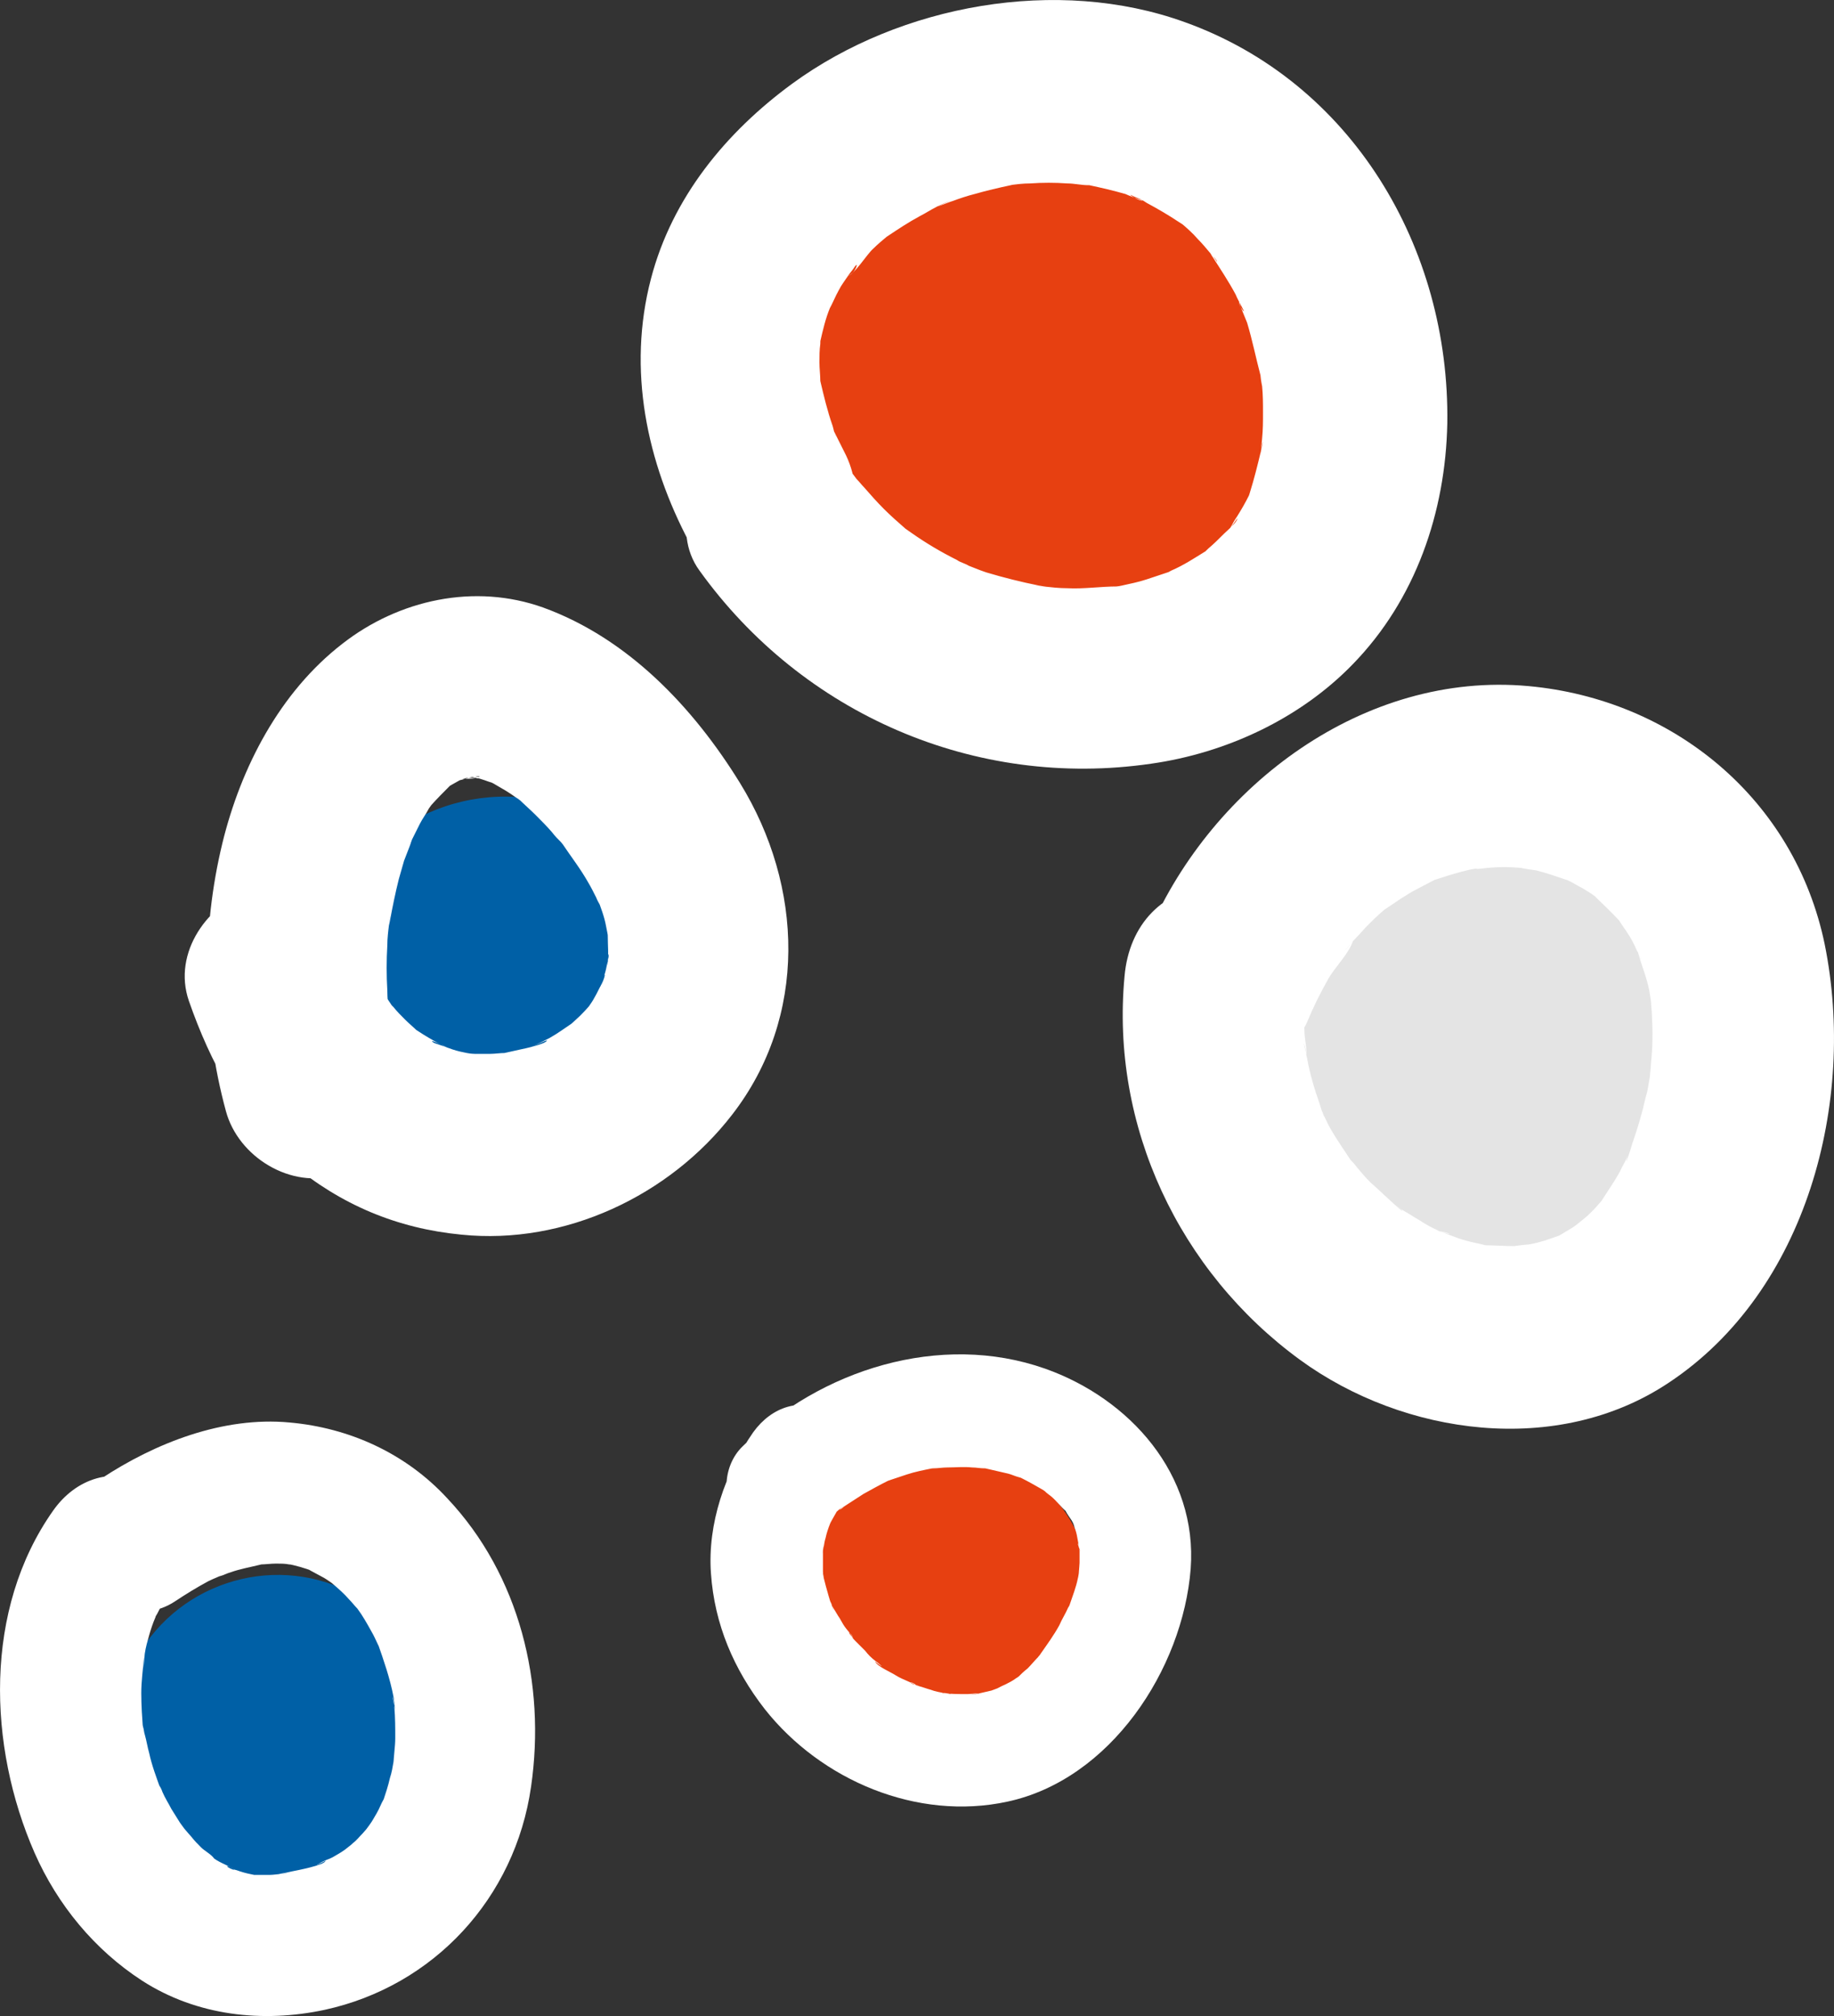
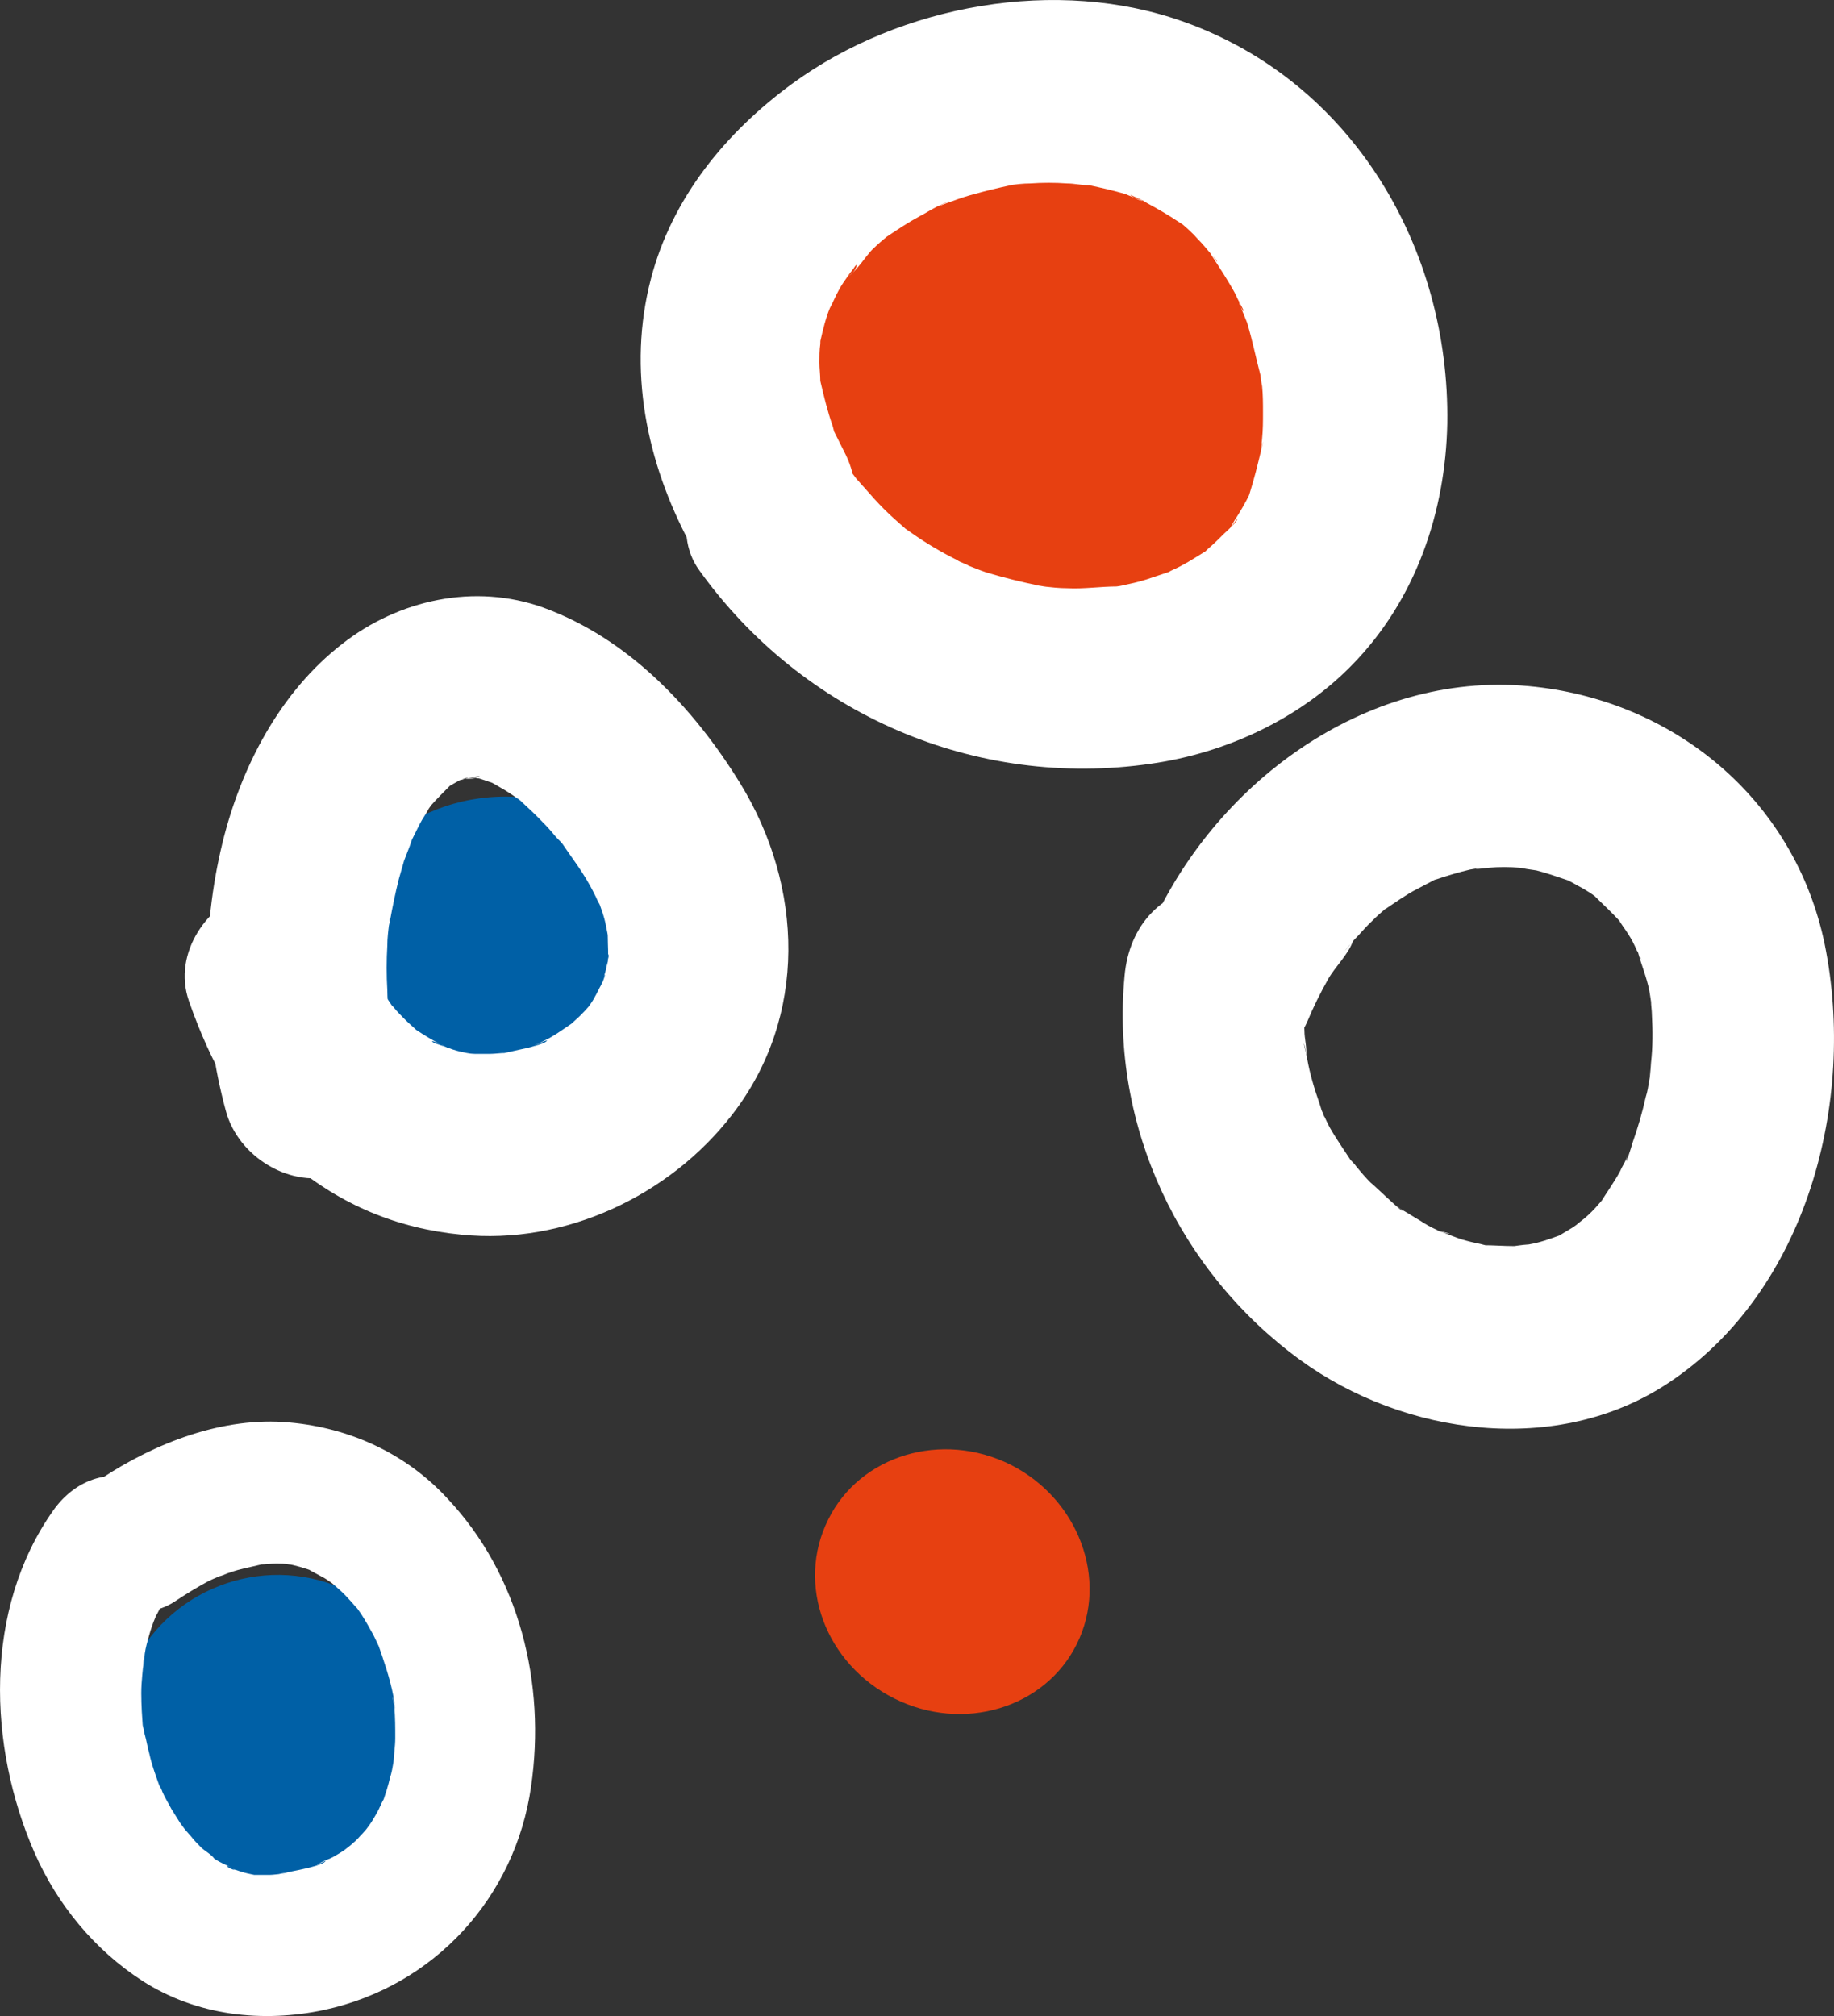
<svg xmlns="http://www.w3.org/2000/svg" id="Laag_1" x="0px" y="0px" width="207.97px" height="228.6px" viewBox="0 0 207.97 228.6" style="enable-background:new 0 0 207.97 228.6;" xml:space="preserve">
  <rect x="0" y="0" width="207.97" height="228.6" fill="#333333" stroke="none" />
  <style type="text/css">
	.st0{fill:#0060A6;}
	.st1{fill:#FFFFFF;}
	.st2{fill:#E74011;}
	.st3{fill:#E4E4E4;}
</style>
  <g>
    <path class="st0" d="M76.42,121.3c-5.3,10.6-18.1,14.9-28.7,9.6c-10.6-5.3-14.9-18.1-9.6-28.7c5.3-10.6,18.1-14.9,28.7-9.6   C77.32,97.9,81.62,110.7,76.42,121.3z" />
    <path class="st1" d="M45.22,120.5c-0.5-1.7-0.8-3.4-1.1-5.2c-0.4-2.5,0.2,2.2,0-0.3c-0.1-0.9-0.2-1.8-0.2-2.7   c-0.1-1.7-0.1-3.4,0-5.1c0-0.8,0.1-1.6,0.2-2.4c0-0.4,0.2-1.8,0-0.1c-0.3,1.8,0,0.1,0.1-0.3c0.3-1.6,0.6-3.1,1-4.7   c0.2-0.7,0.4-1.4,0.6-2.1c0.2-0.5,1.3-3.3,0.5-1.5s0.3-0.5,0.4-0.9c0.3-0.6,0.6-1.2,0.9-1.8c0.3-0.6,0.7-1.1,1-1.7   c0.2-0.3,0.5-0.7,0.7-1c0.9-1.3-1.4,1.7-0.6,0.8c0.8-0.9,1.6-1.7,2.5-2.6c1.5-1.3-2.3,1.5-0.2,0.2c0.5-0.3,1.1-0.6,1.6-0.9   c1.7-1-2.5,0.8-0.6,0.3c0.5-0.1,1-0.3,1.6-0.4c1-0.3,1.4,0.3-1.3,0.2c0.3,0,0.6-0.1,0.8-0.1c0.6,0,1.2,0.1,1.9,0.1   c1.2,0-2.6-0.5-1.5-0.2c0.3,0.1,0.6,0.1,0.9,0.2c0.7,0.2,1.3,0.5,2,0.6c-0.1,0-2.5-1.2-1.1-0.4c0.3,0.2,0.6,0.3,0.9,0.5   c0.7,0.4,1.4,0.8,2.1,1.3c0.3,0.2,1.4,1,0.1,0c-1.5-1.1,0.1,0.1,0.4,0.3c0.6,0.6,1.3,1.2,1.9,1.8c0.7,0.7,1.3,1.3,1.9,2   c0.3,0.4,0.6,0.7,1,1.1c1.2,1.5-0.7-1,0.1,0.1c1,1.5,2.1,2.9,3,4.5c0.3,0.5,0.6,1.1,0.9,1.7c0.1,0.3,0.3,0.6,0.4,0.8   c0.8,1.5-0.9-2.5-0.3-0.8c0.4,1.1,0.8,2.1,1,3.2c0.1,0.5,0.2,1,0.3,1.6c0.5,2.3-0.2-2.7-0.1-0.4c0,1,0.1,2,0,3   c0,0.2-0.1,0.5-0.1,0.7c0,1.3,0.1-1.7,0.2-1.7c0.1,0.1-0.3,1.6-0.3,1.7c-0.2,0.9-0.6,1.7-0.8,2.6c0.9-3.1,0.8-1.9,0.3-0.9   c-0.3,0.5-0.5,1-0.8,1.5c-0.2,0.4-0.5,0.8-0.7,1.1c-1.1,1.7,1.5-1.8,0.6-0.7c-0.7,0.8-1.3,1.5-2.1,2.2c-0.3,0.3-0.7,0.6-1,0.9   c-1.6,1.4,2-1.4,0.7-0.6c-0.9,0.6-1.7,1.2-2.6,1.7c-0.4,0.2-0.8,0.4-1.2,0.6c-0.2,0.1-0.4,0.2-0.6,0.3c-1.2,0.6,1.6-0.8,1.5-0.6   c-0.2,0.4-2.5,0.9-3,1c-0.9,0.2-1.8,0.4-2.7,0.6c-1.2,0.2,3.1-0.3,1-0.2c-0.6,0-1.2,0.1-1.7,0.1c-0.6,0-1.2,0-1.8,0   c-0.5,0-2.6-0.3-0.4,0c2.3,0.3,0,0-0.5-0.1s-1-0.2-1.6-0.4c-0.6-0.2-1.1-0.4-1.7-0.6c-0.8-0.2-1.3-0.9,1.5,0.6   c-0.3-0.2-0.7-0.3-1-0.5c-1-0.5-2-1.1-2.9-1.7c-1.9-1.3,1.9,1.7,0.2,0.2c-0.5-0.5-1-0.9-1.5-1.4c-0.4-0.4-0.9-0.9-1.3-1.4   c-0.2-0.2-0.5-0.5-0.7-0.8c0.1,0.3,1.6,2.3,0.7,0.9c-0.8-1.2-1.6-2.4-2.2-3.7c-0.4-0.9-1.3-3.5-0.2-0.2c-0.3-0.8-0.6-1.6-0.9-2.4   c-1.7-5.1-7.2-9-12.7-7.2c-5,1.6-9.1,7.2-7.2,12.7c2.4,6.9,6,13.7,11.6,18.4c5.6,4.7,12,7.4,19.3,8.1c11.7,1.2,23.6-4.4,30.7-13.6   c8.6-11.1,8.1-25.9,0.9-37.6c-5.3-8.6-12.7-16.4-22.3-19.9c-7.8-2.8-16.4-0.9-22.8,4.1c-7.1,5.5-11.5,14-13.6,22.6   c-2.4,9.9-2.3,20.5,0.4,30.4c1.4,5.2,7.4,8.9,12.7,7.2C43.32,131.4,46.72,126,45.22,120.5L45.22,120.5z" />
    <path class="st2" d="M147.82,56.4c-7.8,15.8-27,22.2-42.8,14.4s-22.2-27-14.4-42.8s27-22.2,42.8-14.4S155.72,40.6,147.82,56.4z" />
    <path class="st1" d="M95.72,51.2c-0.4-0.8-0.8-1.6-1.2-2.4c-0.8-1.6,0.2,0.6,0.3,0.7c-0.2-0.2-0.3-0.9-0.4-1.2   c-0.6-1.7-1-3.4-1.4-5.1c-0.6-2.6,0,1.7,0,0c0-0.7-0.1-1.4-0.1-2.1c0-0.7,0-1.4,0.1-2.1c0.1-2.7-0.6,2.3,0-0.3   c0.3-1.3,0.6-2.6,1.1-3.8c0.8-2.4-0.9,1.6-0.1,0.2c0.4-0.7,0.7-1.5,1.1-2.2c0.3-0.6,0.7-1.1,1.1-1.7c0.2-0.3,0.4-0.5,0.6-0.8   c0.7-1.1,0.2,0.7-0.7,0.9c0.8-0.2,2.2-2.5,2.9-3.1c0.5-0.5,1.1-1,1.7-1.5c1.2-1.1-2.2,1.5-0.1,0.1c1.2-0.8,2.4-1.6,3.7-2.3   c0.6-0.3,1.2-0.7,1.8-1c0.3-0.2,2.7-1.2,0.9-0.4s0.6-0.2,1-0.3c0.8-0.3,1.7-0.6,2.5-0.8c1.4-0.4,2.7-0.7,4.1-1   c0.3-0.1,0.7-0.1,1-0.2c1.3-0.3-2.5,0.2-1.2,0.2c0.8-0.1,1.6-0.2,2.4-0.2c1.4-0.1,2.8-0.1,4.2,0c0.8,0,1.6,0.2,2.4,0.2   c1.3,0-2.4-0.5-1.2-0.2c0.4,0.1,0.9,0.1,1.3,0.2c1.4,0.3,2.7,0.6,4.1,1c0.2,0.1,1.9,0.8,2,0.7c-0.3,0.3-2.3-1.1-1-0.4   c0.5,0.2,1,0.4,1.4,0.7c1.3,0.7,2.5,1.4,3.7,2.2c2.1,1.4-1.1-1.1,0.1,0c0.7,0.6,1.4,1.2,2,1.9c0.5,0.5,1,1.1,1.5,1.7   c0.2,0.2,0.7,0.7,0.7,0.9c0,0-1.5-2.2-0.6-0.7c0.9,1.4,1.9,2.9,2.7,4.4c0.2,0.5,0.5,1,0.7,1.4c0.7,1.3-0.5-0.3-0.3-0.7   c-0.1,0.2,0.8,2.2,0.9,2.5c0.6,2,1,4,1.5,5.9c0.4,1.5-0.1-1.8,0-0.3c0,0.5,0.1,1.1,0.2,1.6c0.1,1,0.1,2,0.1,3s0,1.9-0.1,2.9   c0,0.2-0.2,1.7-0.1,1.7c-0.2-0.1,0.5-2.6,0-0.4c-0.4,1.7-0.8,3.3-1.3,4.9c-0.8,2.3,1-1.8-0.1,0.3c-0.4,0.8-0.8,1.5-1.3,2.3   c-0.2,0.3-0.4,0.6-0.6,1c-0.9,1.5,0.6-0.8,0.6-0.7c-0.1,0.5-1.2,1.4-1.5,1.7c-0.6,0.6-1.2,1.2-1.8,1.7c-1.5,1.4,1.8-1.1-0.3,0.3   c-1.3,0.8-2.5,1.6-3.9,2.2c-2.3,1.2,1.5-0.4-0.1,0.1c-0.9,0.3-1.8,0.6-2.7,0.9c-0.9,0.3-1.9,0.5-2.8,0.7c-0.4,0.1-0.8,0.1-1.2,0.2   c-1.8,0.4,2-0.1,0.7-0.1c-1.9,0-3.8,0.3-5.7,0.2c-0.9,0-1.8-0.1-2.7-0.2c-0.4,0-1.8-0.2-0.1,0c1.8,0.2,0,0-0.4-0.1   c-2-0.4-4-0.9-6-1.5c-0.9-0.3-1.8-0.7-2.6-1c-1.3-0.4,1.9,1,0.7,0.3c-0.4-0.3-1-0.4-1.4-0.7c-1.8-0.9-3.5-1.9-5.2-3.1   c-0.3-0.2-0.7-0.5-1-0.7c-1-0.6,1.7,1.5,0.3,0.2c-0.8-0.7-1.6-1.4-2.4-2.2c-0.8-0.8-1.5-1.6-2.2-2.4c-0.3-0.3-0.6-0.7-0.9-1   c-1.3-1.5,1.3,1.7,0,0c-3.2-4.5-9-6.7-14.1-3.7c-4.5,2.6-7,9.6-3.7,14.1c11.7,16.3,31.3,24.8,51.2,21.9c8.5-1.2,16.9-5.1,22.9-11.3   c7.1-7.3,10.5-17.2,10.7-27.3c0.3-19.9-10.8-38.7-29.8-45.5c-14.4-5.2-32.2-2-44.5,7c-7.5,5.5-13.6,12.9-16,22.1   c-2.7,10.3-0.5,20.8,4.4,30c2.6,4.9,9.4,6.4,14.1,3.7C96.92,62.4,98.32,56.1,95.72,51.2L95.72,51.2z" />
-     <path class="st3" d="M199.22,130.8c-6.7,13.5-23.2,19.1-36.7,12.3c-13.5-6.7-19.1-23.2-12.3-36.7c6.7-13.5,23.2-19.1,36.7-12.3   C200.42,100.8,205.92,117.3,199.22,130.8z" />
    <path class="st1" d="M148.22,115.9c0.7-1.7,1.5-3.3,2.4-4.9c0.8-1.4,2.3-2.8,2.8-4.3c-0.1,0.2-1.6,1.9-0.5,0.6   c0.3-0.3,0.5-0.6,0.8-0.9c0.5-0.5,0.9-1,1.4-1.5c0.6-0.6,1.1-1.1,1.7-1.6c0.3-0.3,0.6-0.5,0.9-0.7c0.8-0.8-2.2,1.5-0.5,0.4   c1.2-0.8,2.3-1.6,3.5-2.2c0.6-0.3,1.3-0.7,1.9-1c2-1-2.3,0.7,0.3-0.1c1.2-0.4,2.5-0.8,3.8-1.1c0.6-0.1,1.2-0.2,1.8-0.3   c1.6-0.3-1.1,0.2-1.2,0.2c0.2,0.1,1.3-0.1,1.5-0.1c1.2-0.1,2.3-0.1,3.5,0c0.3,0,0.7,0.1,1,0.1c1.6,0.1-1.2-0.2-1.3-0.2   c0.7,0.2,1.5,0.3,2.2,0.4c1.2,0.3,2.3,0.7,3.5,1.1s-2.3-1.2-0.2-0.1c0.7,0.3,1.3,0.7,1.9,1c0.5,0.3,1,0.6,1.4,0.9   c2.1,1.3-1.3-1.2-0.1-0.1c1,1,2,1.9,3,3c1.4,1.5-1.1-1.7-0.2-0.3c0.3,0.6,0.8,1.2,1.1,1.7c0.4,0.6,0.7,1.2,1,1.9   c0.1,0.1,0.5,1,0.5,1c-0.1,0-0.9-2.4-0.4-0.9c0.4,1.5,1,2.9,1.3,4.4c0.1,0.5,0.4,2.8,0.2,1c-0.1-1.7,0-0.2,0,0.2   c0,0.5,0.1,1.1,0.1,1.6c0.1,1.8,0.1,3.6-0.1,5.4c0,0.4-0.3,3.1-0.1,1.5s0,0.1-0.1,0.5c-0.1,0.6-0.2,1.3-0.4,1.9   c-0.4,1.8-0.9,3.5-1.5,5.2c-0.1,0.4-1,3.2-0.6,1.6c0.4-1.4,0.1-0.2-0.1,0.2c-0.2,0.5-0.5,0.9-0.7,1.4c-0.7,1.3-1.6,2.5-2.3,3.7   c-0.7,1.1,1.5-1.6,0.6-0.8c-0.3,0.3-0.5,0.6-0.7,0.8c-0.5,0.6-1.1,1.2-1.7,1.7c-0.4,0.3-2,1.6-0.5,0.5c1.6-1.2-0.5,0.3-0.8,0.5   c-0.5,0.3-1,0.6-1.5,0.9c-0.3,0.2-0.6,0.3-0.9,0.4c-1.5,0.9,1.9-0.7,0.9-0.4c-1.1,0.4-2.2,0.8-3.4,1c-0.3,0.1-0.6,0.1-0.9,0.2   c-1.5,0.4,1.3-0.2,1.3-0.2c-0.7,0-1.4,0.1-2.1,0.2c-1.2,0-2.4-0.1-3.6-0.1c-1.6-0.1,1.3,0.2,1.3,0.2c-0.3-0.1-0.7-0.1-1-0.2   c-0.7-0.2-1.4-0.3-2.1-0.5c-1.2-0.3-2.4-0.9-3.5-1.2c2.8,0.6,1.2,0.5,0.2,0c-0.7-0.3-1.4-0.7-2-1.1c-0.7-0.4-1.3-0.8-2-1.2   c-0.2-0.1-0.4-0.3-0.6-0.4c-1.7-1.1,0.7,0.4,0.6,0.5c-0.1,0.1-3.3-3-3.6-3.2c-0.6-0.6-1.1-1.2-1.6-1.8c-0.2-0.3-0.5-0.6-0.7-0.8   c-0.8-0.9,1.4,2,0.4,0.6c-0.9-1.4-1.9-2.8-2.7-4.2c-0.4-0.7-0.7-1.5-1.1-2.3c-0.5-1,0.6,1.3,0.5,1.1c-0.2-0.2-0.5-1.3-0.6-1.6   c-0.6-1.7-1.1-3.4-1.4-5.1c-0.1-0.3-0.1-0.6-0.2-0.9c-0.4-1.7,0.1-0.1,0.1,0.6c0.1-0.9-0.2-1.9-0.2-2.8c-0.1-2.1,0-4.1,0.2-6.2   c0.5-5.4-5.1-10.5-10.3-10.3c-6,0.3-9.8,4.5-10.3,10.3c-1.6,17,6.2,33.5,19.9,43.5c11.8,8.6,29.2,11,41.8,2.6   c15.7-10.4,21.3-31.9,17.7-49.7c-3.4-16.5-17.2-27.8-33.6-29.3c-18.6-1.7-35.8,11.2-43,27.8c-2.1,4.9-1.6,11.3,3.7,14.1   C138.52,121.9,145.92,121.1,148.22,115.9L148.22,115.9z" />
    <path class="st2" d="M122.12,186.4c-3.6,7.3-12.9,10.1-20.7,6.2s-11.2-12.9-7.5-20.3c3.6-7.3,12.9-10.1,20.7-6.2   C122.32,170,125.72,179.1,122.12,186.4z" />
-     <path class="st1" d="M93.32,173.1c0.4-0.4,1.9-2.3,2.5-2.3c-0.3,0-1,0.7-0.3,0.2c0.2-0.2,0.4-0.3,0.7-0.5c0.6-0.4,1.1-0.7,1.7-1.1   c0.9-0.5,1.8-1,2.8-1.5s-1.3,0.5,0.3-0.1c0.6-0.2,1.2-0.4,1.8-0.6c0.9-0.3,1.9-0.5,2.9-0.7c0.2,0,0.5,0,0.7-0.1   c-0.1,0-1.7,0.2-0.6,0.1c0.5,0,1.1-0.1,1.6-0.1c0.9,0,1.9-0.1,2.8,0c0.5,0,0.9,0.1,1.4,0.1c0.8,0-1.5-0.3-0.7-0.1   c0.3,0.1,0.6,0.1,0.8,0.1c0.9,0.2,1.7,0.4,2.6,0.6c0.4,0.1,0.8,0.3,1.2,0.4c1.6,0.5-1.2-0.6,0.3,0.1c0.8,0.4,1.5,0.8,2.2,1.2   c0.4,0.2,0.7,0.5,1,0.7c0.8,0.5-0.5-0.4-0.5-0.4c0,0.1,0.6,0.5,0.7,0.6c0.6,0.5,1.1,1.2,1.7,1.7c0.7,0.7-0.9-1.4-0.1-0.1   c0.2,0.4,0.5,0.8,0.7,1.1c0.2,0.3,0.3,0.7,0.5,1.1c0.4,0.7-0.5-1.4-0.3-0.7c0.1,0.2,0.1,0.4,0.2,0.6c0.3,0.8,0.3,1.7,0.6,2.6   c-0.6-1.7-0.1-0.9-0.1-0.1c0,0.4,0,0.9,0,1.3c0,0.3-0.2,2.1,0,0.9c0.1-1.2-0.1,0.6-0.2,0.9c-0.2,1-0.6,2-0.9,2.9   c-0.4,1.1,0.2-0.4,0.2-0.4s-0.3,0.7-0.4,0.8c-0.3,0.7-0.7,1.3-1,2c-0.6,1.1-1.4,2.2-2.1,3.2c-0.6,0.9,0.2-0.2,0.2-0.2   s-0.6,0.7-0.5,0.6c-0.4,0.4-0.8,0.9-1.2,1.3c-0.4,0.3-0.8,0.7-1.1,1c-0.6,0.6,1.1-0.7,0.4-0.3c-0.2,0.1-0.4,0.3-0.6,0.4   c-0.4,0.3-0.8,0.5-1.2,0.7c-0.3,0.1-2,1-0.9,0.5s-0.4,0.1-0.7,0.2c-0.4,0.1-0.9,0.2-1.3,0.3c-0.2,0.1-1.9,0.3-0.6,0.1   c1.2-0.2-0.5,0-0.8,0c-0.9,0-1.8,0-2.6-0.1c-1-0.1,0.7,0,0.7,0.1c0,0-0.6-0.1-0.7-0.1c-0.5-0.1-1.1-0.2-1.6-0.4   c-0.4-0.1-0.9-0.3-1.3-0.4c-0.2-0.1-0.4-0.2-0.6-0.2c-0.6-0.2-0.4-0.5,0.6,0.3c-0.7-0.5-1.8-0.8-2.6-1.3c-0.6-0.4-2.1-1-2.4-1.6   c0,0,1.3,1,0.5,0.3c-0.2-0.2-0.4-0.3-0.5-0.4c-0.4-0.3-0.8-0.7-1.1-1.1c-0.4-0.4-0.7-0.7-1.1-1.1c-0.2-0.2-0.3-0.3-0.4-0.5   c-0.8-0.9,0.1-0.3,0.1,0.2c0-0.3-0.7-1-0.9-1.3c-0.3-0.4-0.5-0.9-0.8-1.3c-0.1-0.2-0.9-1.4-0.8-1.5c0,0,0.6,1.6,0.2,0.6   c-0.1-0.3-0.2-0.5-0.3-0.8s-0.9-3.1-0.8-3.1c0,0,0.2,1.7,0.1,0.7c0-0.3-0.1-0.6-0.1-0.9c0-0.6,0-1.2,0-1.7c0-0.2,0-0.5,0-0.7   c0.1-1.1,0.1,0-0.1,0.4c0.2-0.5,0.2-1.2,0.4-1.8c0.1-0.5,0.3-1.1,0.5-1.6c0.1-0.2,0.2-0.5,0.3-0.7c0.2-0.7-0.6,1.3-0.1,0.3   c0.7-1.2,1.3-2.4,2.1-3.6c1.9-2.7,0.6-7.2-2.3-8.7c-3.3-1.7-6.6-0.6-8.7,2.3c-3.2,4.6-5.2,10.4-4.8,16c0.4,5.8,2.6,10.9,6.1,15.4   c6.4,8.1,17.3,12.7,27.5,10.5c11.7-2.5,19.9-15,20.8-26.4c0.8-10.7-6.9-19.3-16.5-22.7c-11.9-4.2-25.5,0.1-34.3,8.8   c-2.4,2.3-2.5,6.6,0,8.9C86.92,175.4,90.82,175.6,93.32,173.1L93.32,173.1z" />
    <path class="st0" d="M47.82,205c-4.5,9-15.5,12.7-24.5,8.2s-12.7-15.5-8.2-24.5s15.5-12.7,24.5-8.2S52.32,196,47.82,205z" />
-     <path class="st1" d="M19.82,181.6c1.2-0.8,2.5-1.6,3.8-2.3c0.6-0.3,1.4-0.6,2-0.9c-0.1,0.1-1.9,0.7-0.6,0.3   c0.4-0.1,0.7-0.3,1.1-0.4c1.1-0.4,2.3-0.6,3.5-0.9c1.9-0.4-1.4,0-0.2,0c0.6,0,1.3-0.1,1.9-0.1c0.5,0,1,0,1.5,0.1   c1.9,0.1-1.6-0.3-0.4-0.1c1.1,0.2,2.1,0.5,3.2,0.9c1.6,0.5-1.8-0.9-0.4-0.1c0.4,0.2,0.9,0.5,1.3,0.7c0.4,0.2,0.8,0.5,1.1,0.7   c0.2,0.1,0.4,0.3,0.6,0.4c1.1,0.7-1.5-1.4-0.6-0.4c0.7,0.6,1.4,1.2,2,1.9c0.3,0.3,0.6,0.7,0.9,1c0.9,1-1.1-1.5-0.5-0.7   c0.2,0.2,0.3,0.5,0.5,0.7c0.6,0.8,1.1,1.7,1.6,2.6c0.3,0.5,0.5,1,0.7,1.4c0.1,0.2,0.2,0.4,0.3,0.7c0.6,1.1-0.6-1.7-0.3-0.8   c0.7,2,1.4,4,1.8,6.1c0.1,0.5,0.1,1,0.2,1.5c-0.6-2.6-0.1-1.1-0.1-0.3c0.1,1.2,0.1,2.3,0.1,3.5c0,1-0.2,2.1-0.2,3.1   c0,0,0.4-2.3,0.1-1.1c0,0.2-0.1,0.5-0.1,0.7c-0.1,0.6-0.2,1.2-0.4,1.8c-0.2,0.9-0.5,1.8-0.8,2.7c-0.6,1.8,0.7-1.4,0.1-0.3   c-0.3,0.5-0.5,1.1-0.8,1.6s-0.5,0.9-0.8,1.3c-0.2,0.3-1.3,1.7-0.3,0.5c1-1.3-0.3,0.3-0.5,0.5c-0.4,0.4-0.7,0.8-1.1,1.1   c-0.3,0.3-0.9,0.7-1.2,1c0,0,1.7-1.2,0.8-0.6c-0.2,0.1-0.4,0.3-0.6,0.4c-0.4,0.3-0.8,0.5-1.3,0.8c-0.2,0.1-0.4,0.2-0.7,0.3   c-0.2,0.1-0.5,0.2-0.8,0.4c-0.6,0.3-0.3,0.2,0.7-0.3c-0.1,0.5-3.3,1.1-3.8,1.2c-0.3,0.1-2.7,0.5-1.2,0.3c1.3-0.2,0.3,0,0,0   c-0.4,0-0.9,0.1-1.3,0.1c-0.6,0-1.1,0-1.7,0c-1.7,0,2,0.5-0.1,0c-0.5-0.1-1-0.2-1.6-0.4c-0.3-0.1-0.5-0.2-0.8-0.2   c-0.9-0.3-1-0.8,0.5,0.2c-0.8-0.6-1.9-0.9-2.7-1.5c-0.2-0.1-0.4-0.3-0.6-0.4c-1-0.6,0.6,0.5,0.7,0.5c-0.3-0.5-1.1-0.9-1.5-1.3   s-0.8-0.8-1.1-1.2c-0.2-0.2-1.6-1.9-0.7-0.7c1,1.2-0.4-0.6-0.6-0.9c-0.3-0.5-0.7-1.1-1-1.6c-0.3-0.6-0.7-1.2-1-1.9   c-0.1-0.3-0.2-0.5-0.4-0.8c-0.4-0.9,0.7,1.8,0.2,0.5c-0.5-1.4-1-2.7-1.3-4.1c-0.2-0.7-0.3-1.4-0.5-2.1c-0.1-0.3-0.1-0.6-0.2-0.9   c-0.3-1.6,0.2,2.1,0,0.4c-0.1-1.4-0.2-2.8-0.2-4.2c0-1.4,0.2-2.7,0.3-4.1c-0.1,2.7,0,0.3,0.1-0.4c0.1-0.7,0.3-1.4,0.5-2.1   s0.4-1.3,0.7-2c0.6-1.9-0.8,1.4,0.2-0.4c0.6-1.2,1.3-2.4,2.1-3.6c2.4-3.4,0.7-9.1-2.9-11c-4.1-2.2-8.4-0.8-11,2.9   c-7.9,11.2-7.4,26.7-2.1,38.8c2.6,5.9,6.8,11,12.2,14.5c6.2,4,13.7,4.8,20.7,3.3c12.4-2.7,21.6-12.7,23.4-25.3   c1.7-11.7-1.3-24-9.5-32.7c-4.7-5.1-11.1-8-17.9-8.6c-7.5-0.7-15.2,2.3-21.4,6.4c-3.5,2.3-5.3,7.2-2.9,11   C11.02,182.3,16.02,184.1,19.82,181.6L19.82,181.6z" />
+     <path class="st1" d="M19.82,181.6c1.2-0.8,2.5-1.6,3.8-2.3c0.6-0.3,1.4-0.6,2-0.9c-0.1,0.1-1.9,0.7-0.6,0.3   c0.4-0.1,0.7-0.3,1.1-0.4c1.1-0.4,2.3-0.6,3.5-0.9c1.9-0.4-1.4,0-0.2,0c0.6,0,1.3-0.1,1.9-0.1c0.5,0,1,0,1.5,0.1   c1.9,0.1-1.6-0.3-0.4-0.1c1.1,0.2,2.1,0.5,3.2,0.9c1.6,0.5-1.8-0.9-0.4-0.1c0.4,0.2,0.9,0.5,1.3,0.7c0.4,0.2,0.8,0.5,1.1,0.7   c0.2,0.1,0.4,0.3,0.6,0.4c1.1,0.7-1.5-1.4-0.6-0.4c0.7,0.6,1.4,1.2,2,1.9c0.3,0.3,0.6,0.7,0.9,1c0.9,1-1.1-1.5-0.5-0.7   c0.2,0.2,0.3,0.5,0.5,0.7c0.6,0.8,1.1,1.7,1.6,2.6c0.3,0.5,0.5,1,0.7,1.4c0.1,0.2,0.2,0.4,0.3,0.7c0.6,1.1-0.6-1.7-0.3-0.8   c0.7,2,1.4,4,1.8,6.1c0.1,0.5,0.1,1,0.2,1.5c-0.6-2.6-0.1-1.1-0.1-0.3c0.1,1.2,0.1,2.3,0.1,3.5c0,1-0.2,2.1-0.2,3.1   c0,0,0.4-2.3,0.1-1.1c0,0.2-0.1,0.5-0.1,0.7c-0.1,0.6-0.2,1.2-0.4,1.8c-0.2,0.9-0.5,1.8-0.8,2.7c-0.6,1.8,0.7-1.4,0.1-0.3   c-0.3,0.5-0.5,1.1-0.8,1.6s-0.5,0.9-0.8,1.3c-0.2,0.3-1.3,1.7-0.3,0.5c1-1.3-0.3,0.3-0.5,0.5c-0.4,0.4-0.7,0.8-1.1,1.1   c-0.3,0.3-0.9,0.7-1.2,1c0,0,1.7-1.2,0.8-0.6c-0.2,0.1-0.4,0.3-0.6,0.4c-0.4,0.3-0.8,0.5-1.3,0.8c-0.2,0.1-0.4,0.2-0.7,0.3   c-0.2,0.1-0.5,0.2-0.8,0.4c-0.6,0.3-0.3,0.2,0.7-0.3c-0.1,0.5-3.3,1.1-3.8,1.2c-0.3,0.1-2.7,0.5-1.2,0.3c1.3-0.2,0.3,0,0,0   c-0.4,0-0.9,0.1-1.3,0.1c-0.6,0-1.1,0-1.7,0c-1.7,0,2,0.5-0.1,0c-0.5-0.1-1-0.2-1.6-0.4c-0.3-0.1-0.5-0.2-0.8-0.2   c-0.9-0.3-1-0.8,0.5,0.2c-0.8-0.6-1.9-0.9-2.7-1.5c-0.2-0.1-0.4-0.3-0.6-0.4c-1-0.6,0.6,0.5,0.7,0.5c-0.3-0.5-1.1-0.9-1.5-1.3   s-0.8-0.8-1.1-1.2c-0.2-0.2-1.6-1.9-0.7-0.7c1,1.2-0.4-0.6-0.6-0.9c-0.3-0.5-0.7-1.1-1-1.6c-0.3-0.6-0.7-1.2-1-1.9   c-0.1-0.3-0.2-0.5-0.4-0.8c-0.4-0.9,0.7,1.8,0.2,0.5c-0.5-1.4-1-2.7-1.3-4.1c-0.2-0.7-0.3-1.4-0.5-2.1c-0.1-0.3-0.1-0.6-0.2-0.9   c-0.3-1.6,0.2,2.1,0,0.4c-0.1-1.4-0.2-2.8-0.2-4.2c0-1.4,0.2-2.7,0.3-4.1c-0.1,2.7,0,0.3,0.1-0.4c0.1-0.7,0.3-1.4,0.5-2.1   s0.4-1.3,0.7-2c0.6-1.9-0.8,1.4,0.2-0.4c0.6-1.2,1.3-2.4,2.1-3.6c2.4-3.4,0.7-9.1-2.9-11c-4.1-2.2-8.4-0.8-11,2.9   c-7.9,11.2-7.4,26.7-2.1,38.8c2.6,5.9,6.8,11,12.2,14.5c6.2,4,13.7,4.8,20.7,3.3c12.4-2.7,21.6-12.7,23.4-25.3   c1.7-11.7-1.3-24-9.5-32.7c-4.7-5.1-11.1-8-17.9-8.6c-7.5-0.7-15.2,2.3-21.4,6.4c-3.5,2.3-5.3,7.2-2.9,11   C11.02,182.3,16.02,184.1,19.82,181.6L19.82,181.6" />
  </g>
</svg>